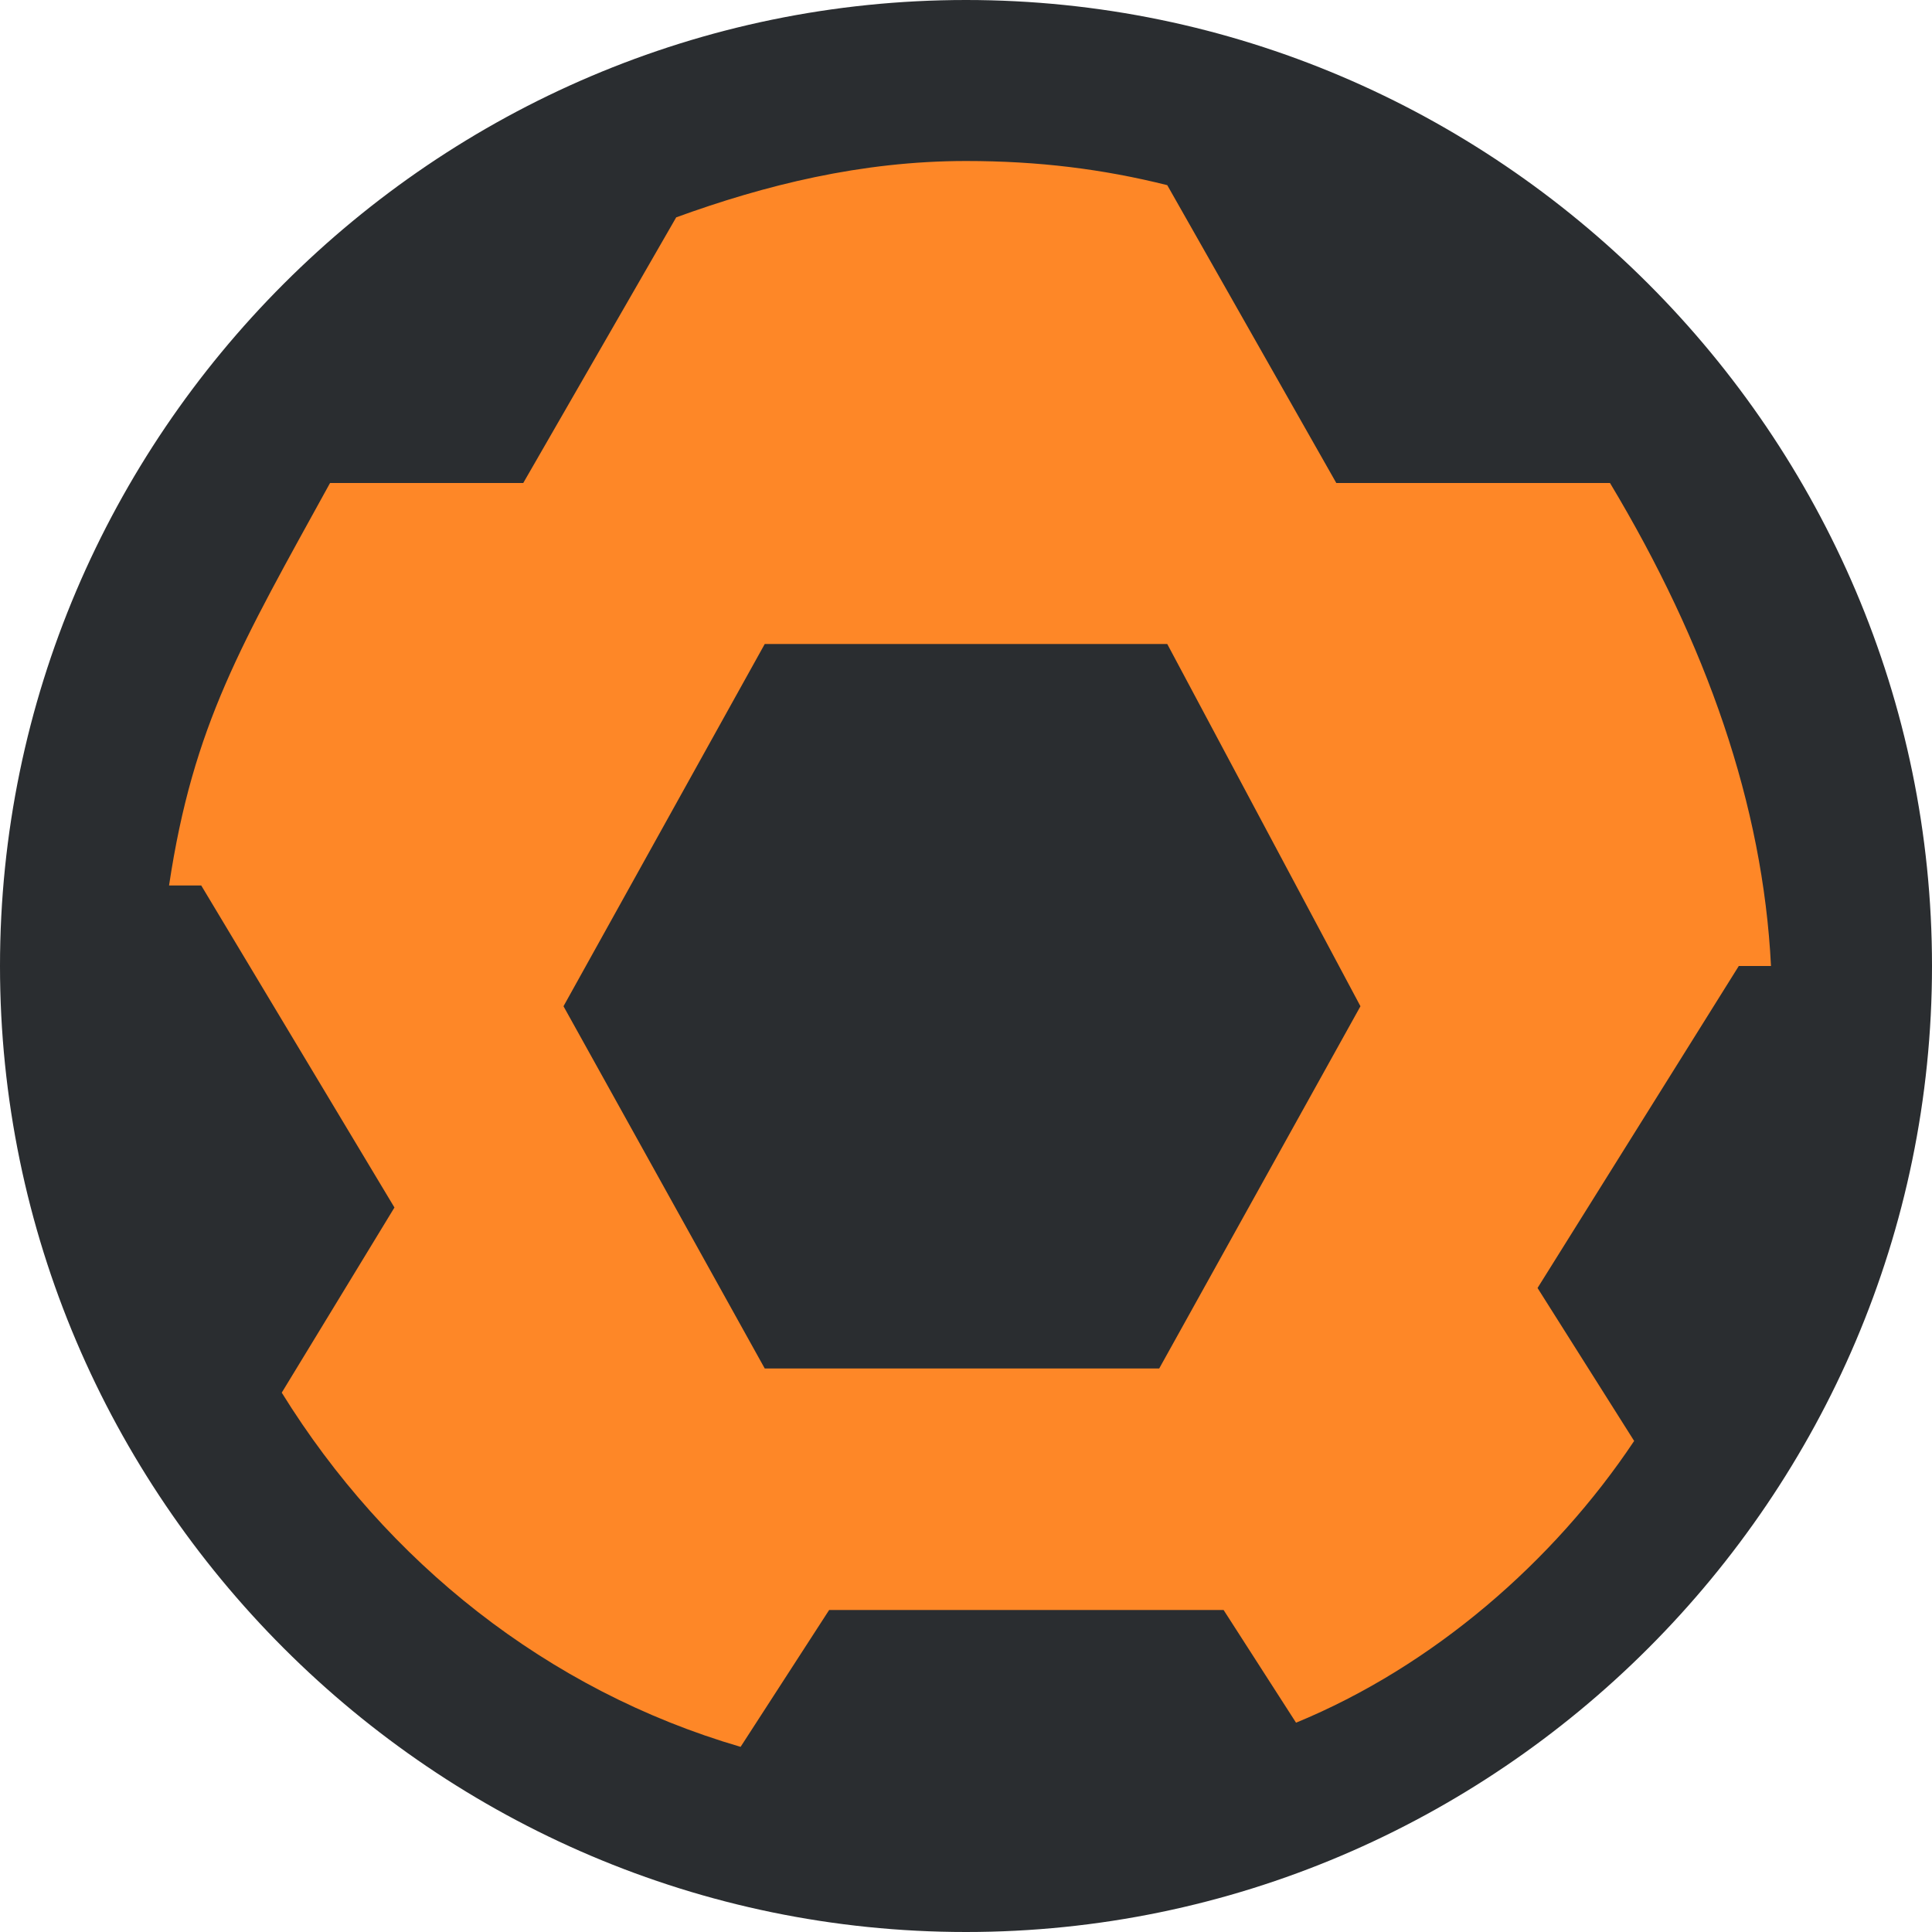
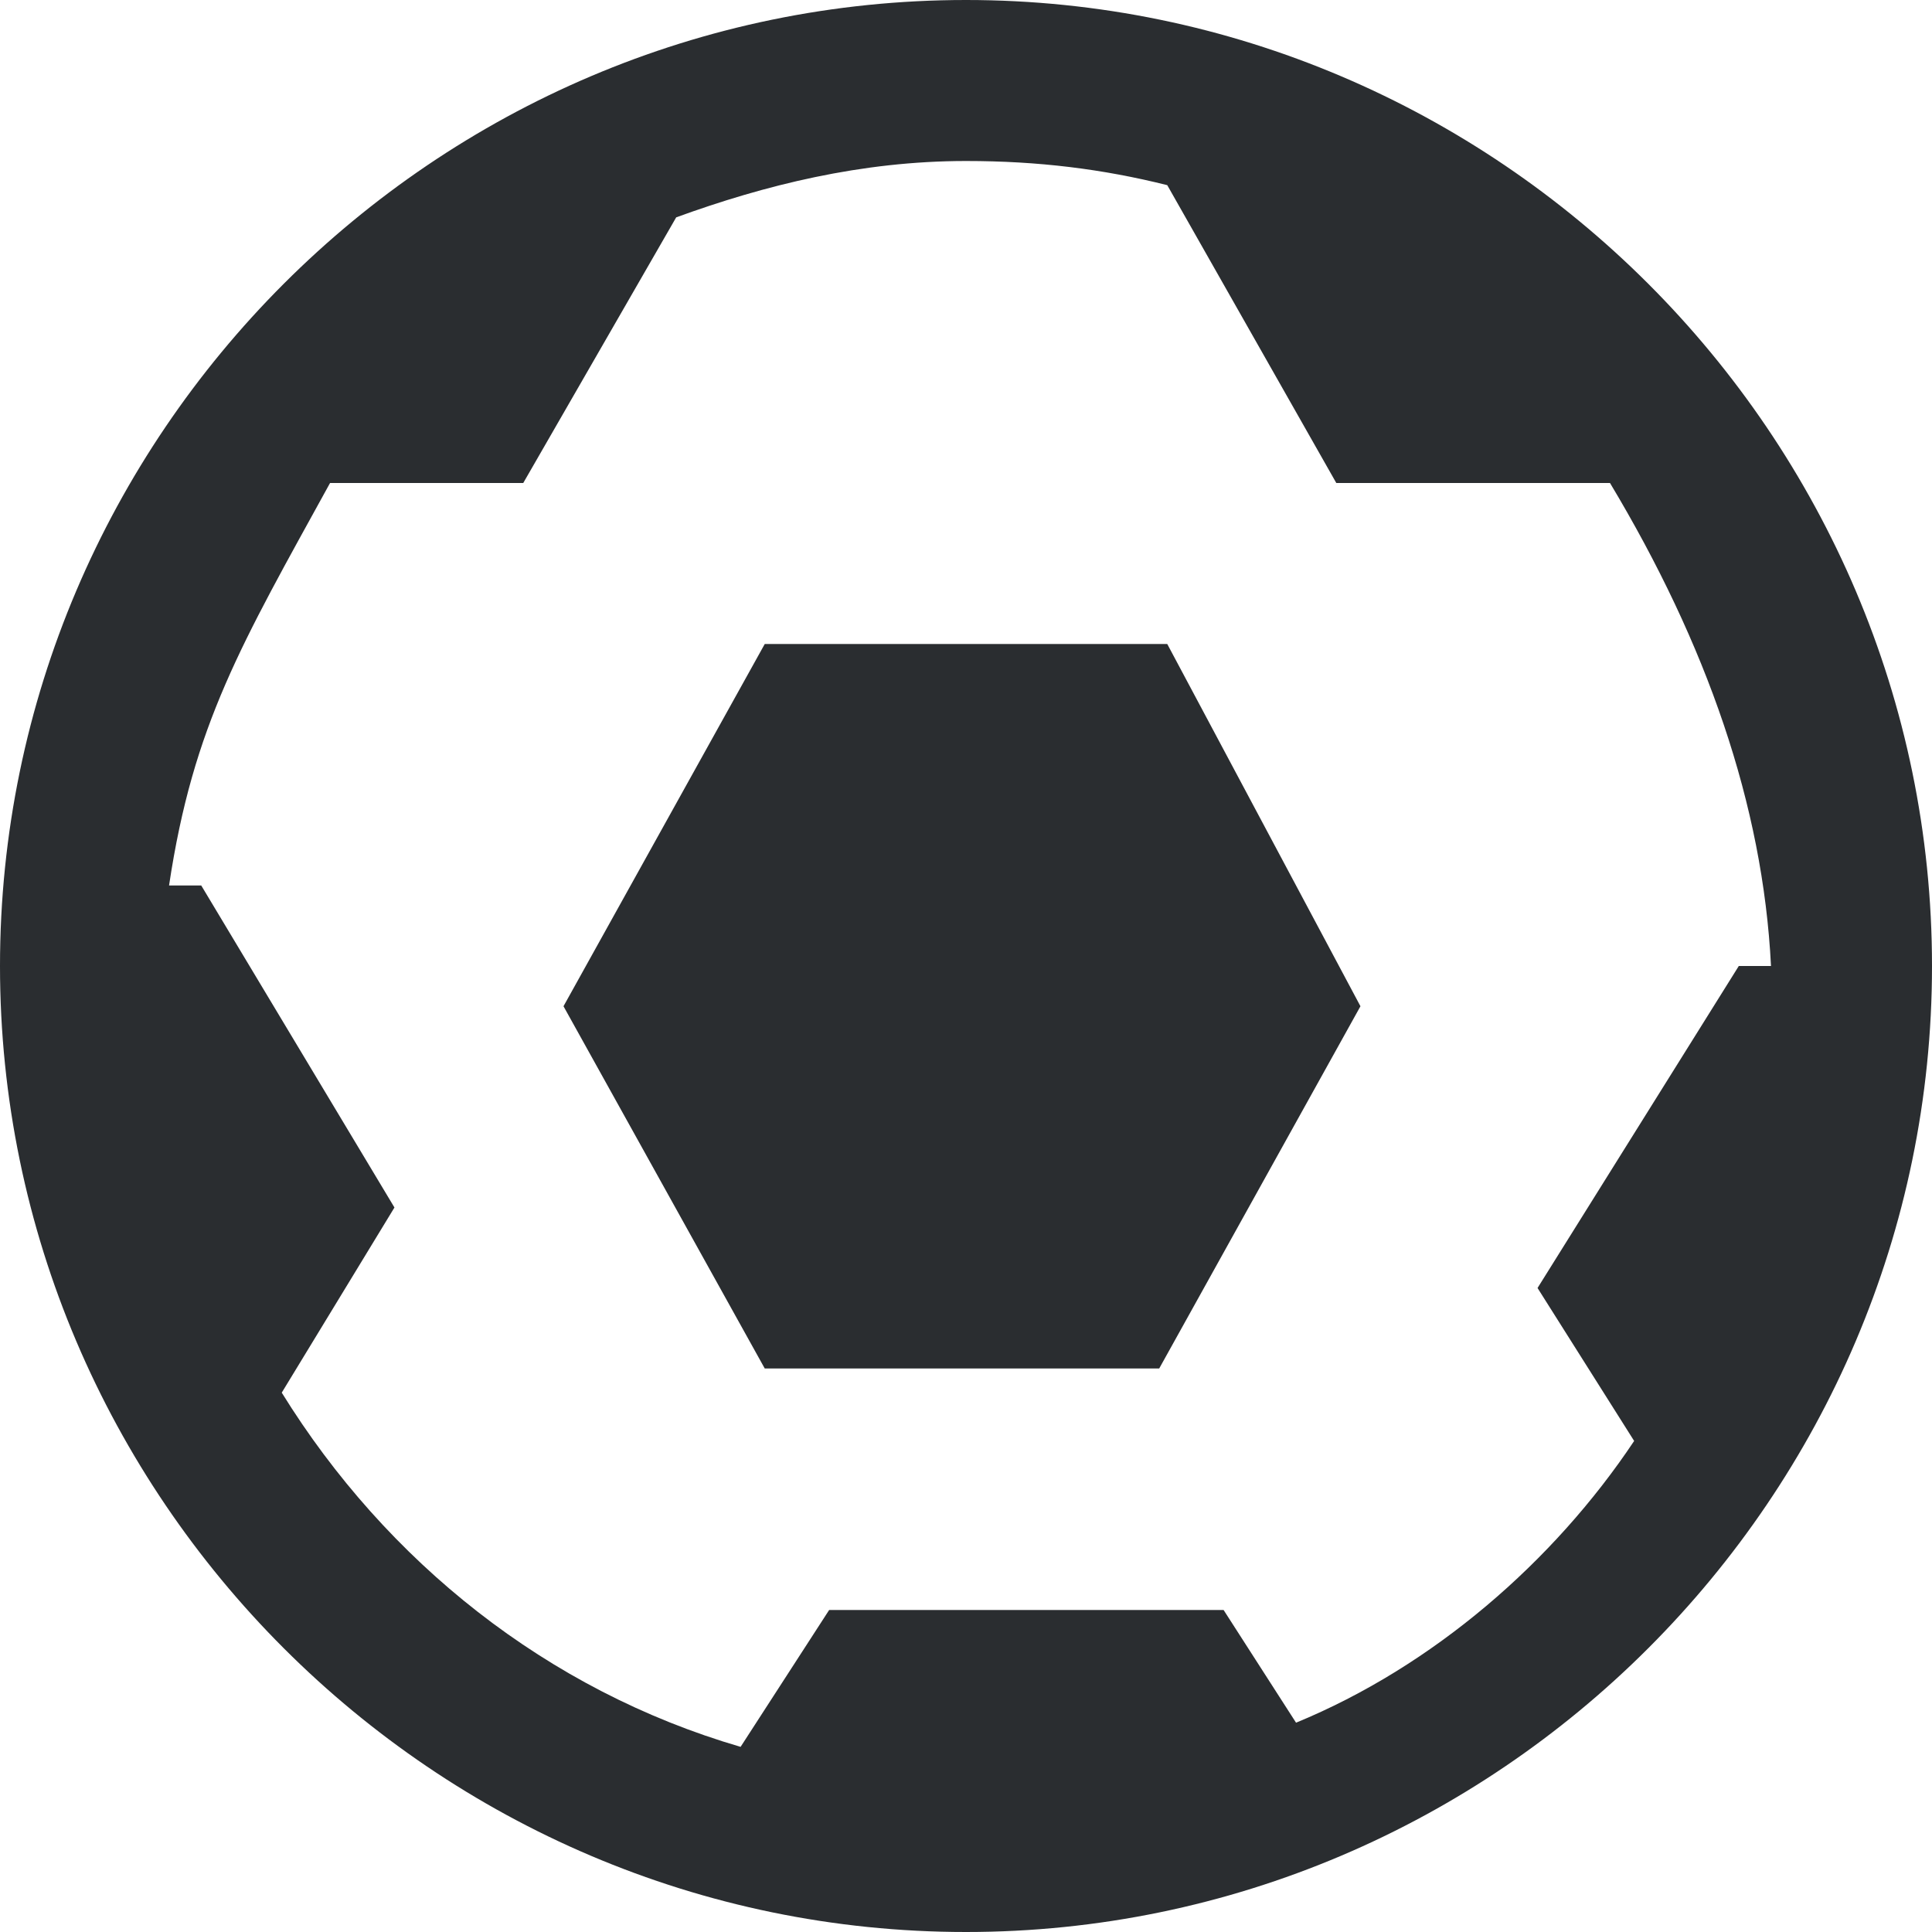
<svg xmlns="http://www.w3.org/2000/svg" viewBox="0 0 24 24" class="Icon_icon__2Th0s">
-   <path fill-rule="evenodd" clip-rule="evenodd" fill="#FE8727" d="M12.1 1c6.1 0 11 4.9 11 11s-4.9 11-11 11-11-4.9-11-11S6 1 12.1 1z" />
  <path fill-rule="evenodd" clip-rule="evenodd" fill="#2A2D30" d="M12 0C5.4 0 0 5.4 0 12s5.4 12 12 12 12-5.4 12-12S18.6 0 12 0zm7.1 16l1.2 1.9c-1 1.5-2.5 2.8-4.2 3.5l-.9-1.4h-4.9l-1.1 1.7c-2.4-.7-4.4-2.3-5.7-4.4L4.9 15l-2.4-4h-.4c.3-2 .9-3 2-5h2.4l1.9-3.3C9.5 2.3 10.7 2 12 2c.9 0 1.7.1 2.5.3L16.6 6H20c1.2 2 1.9 4 2 6h-.4l-2.5 4zM9.5 8L7 12.5 9.5 17h4.9l2.5-4.5L14.5 8h-5z" />
</svg>